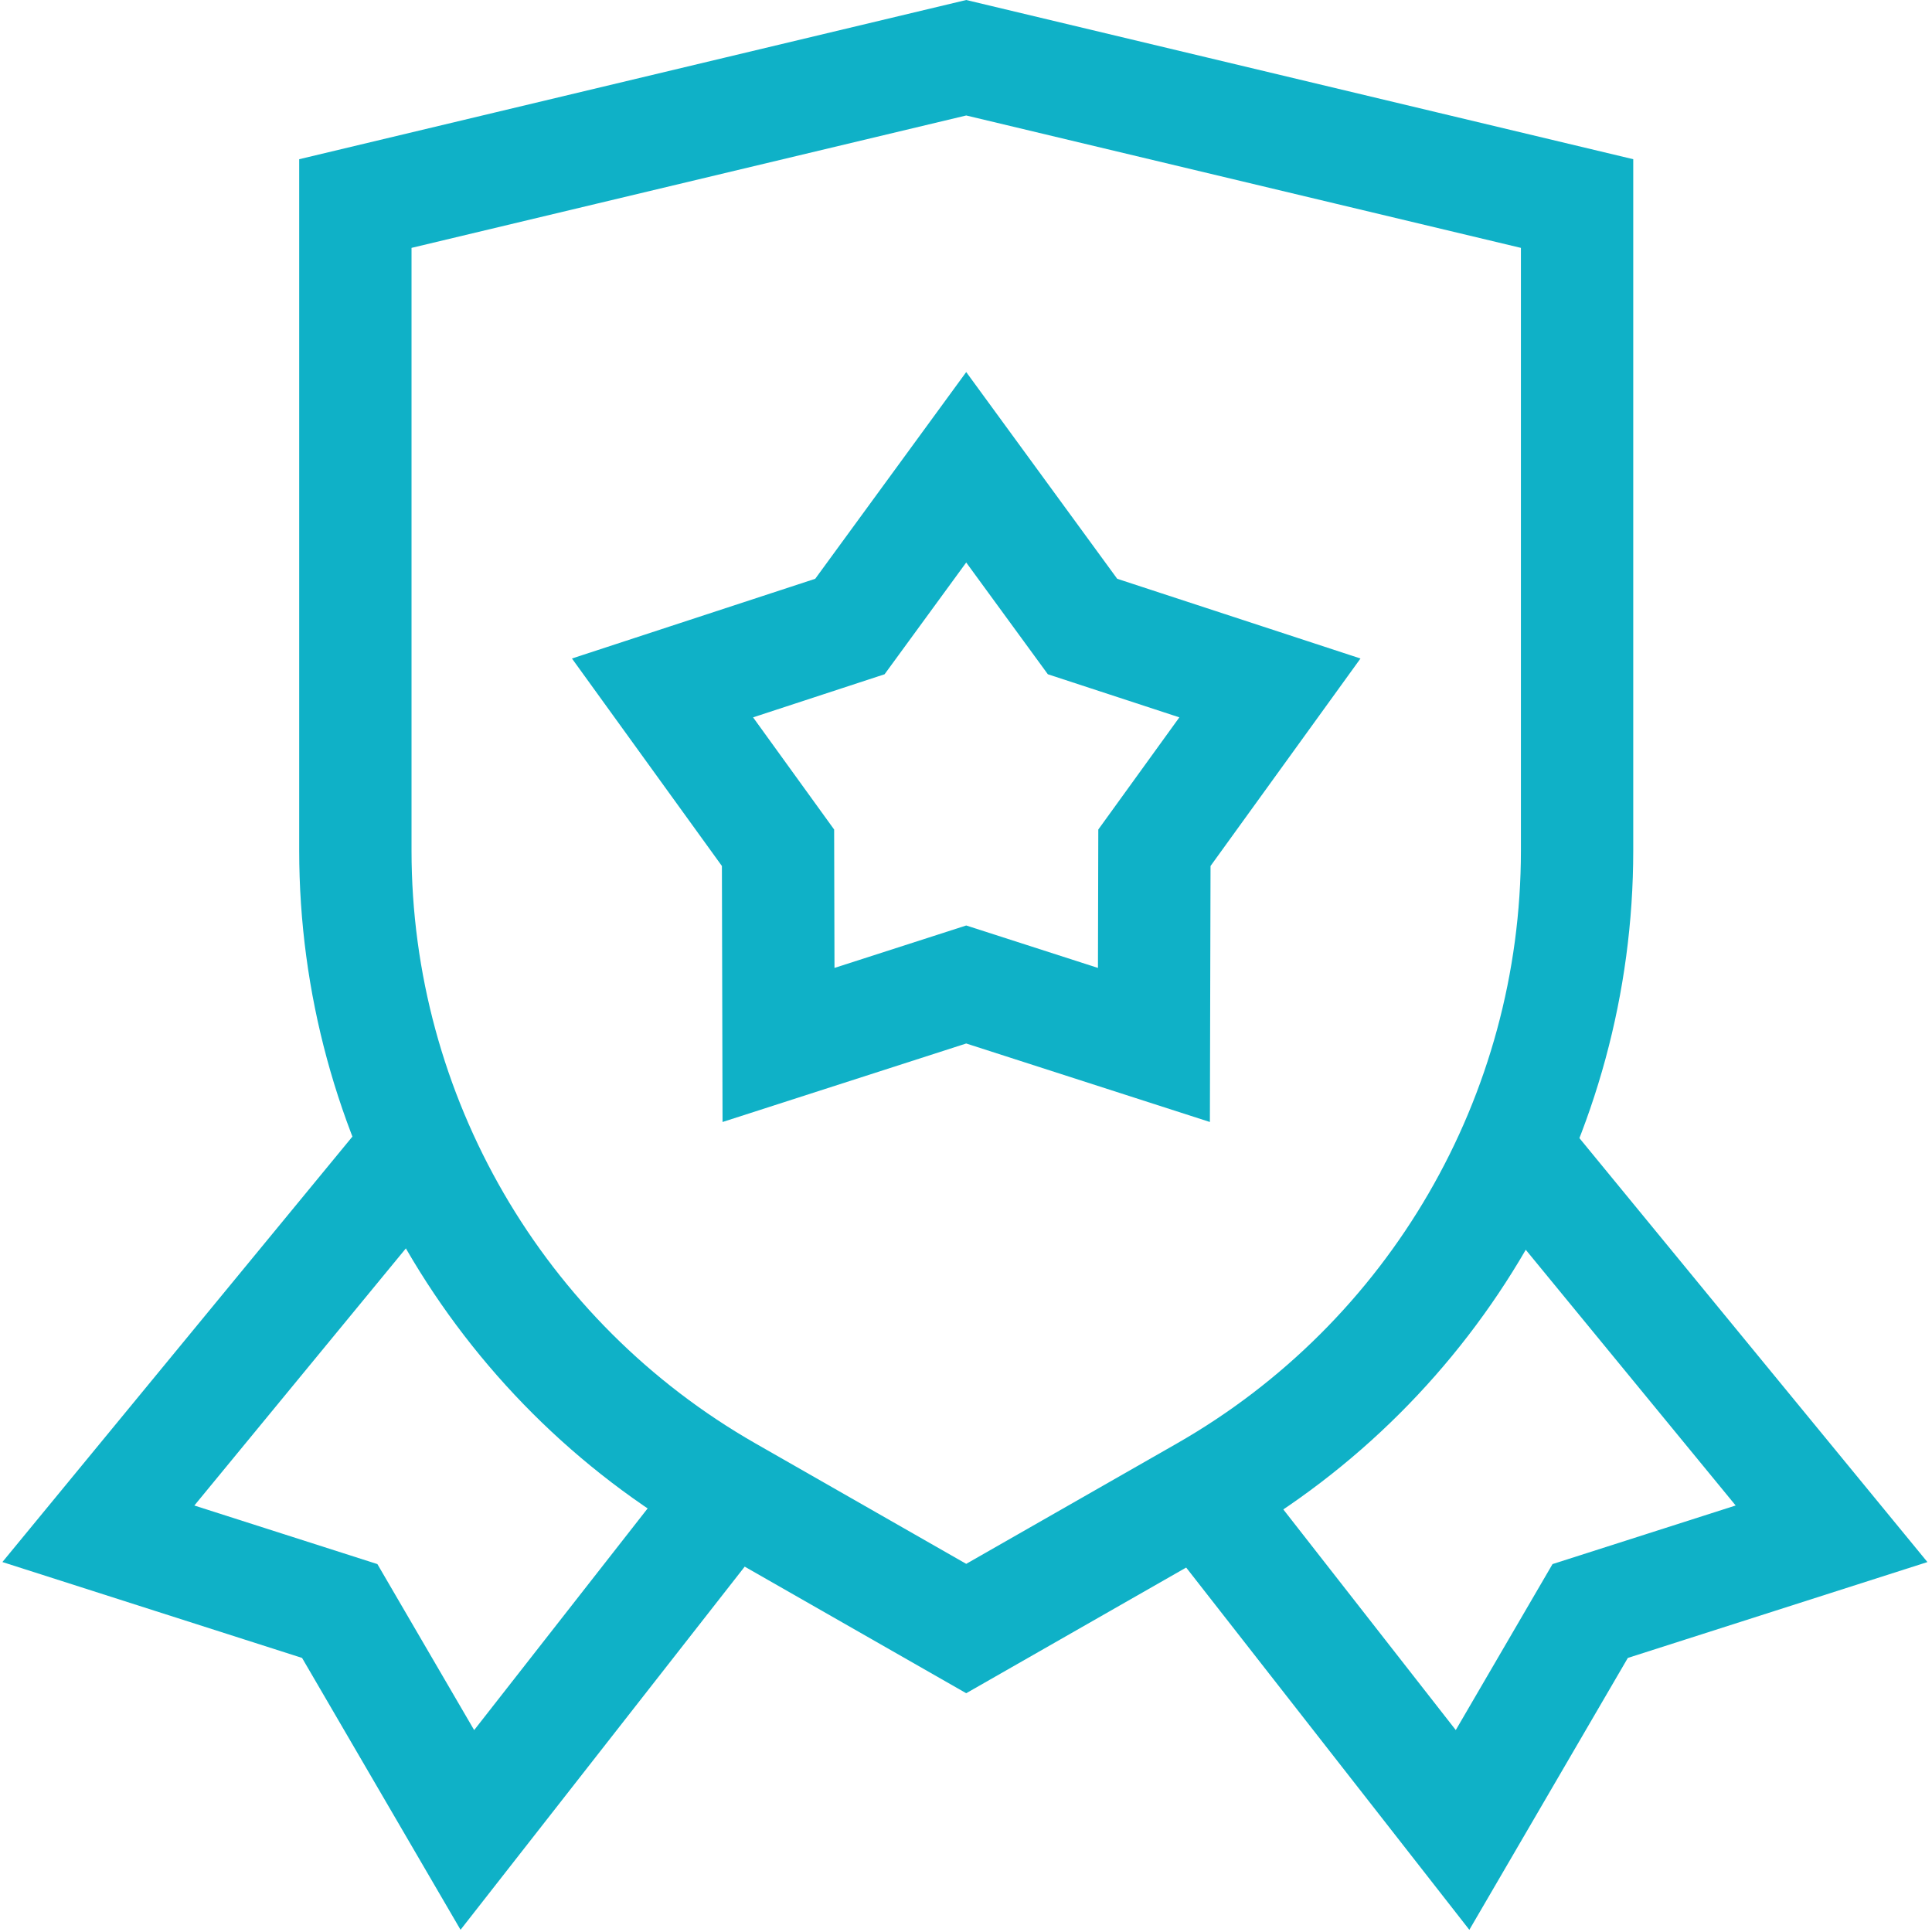
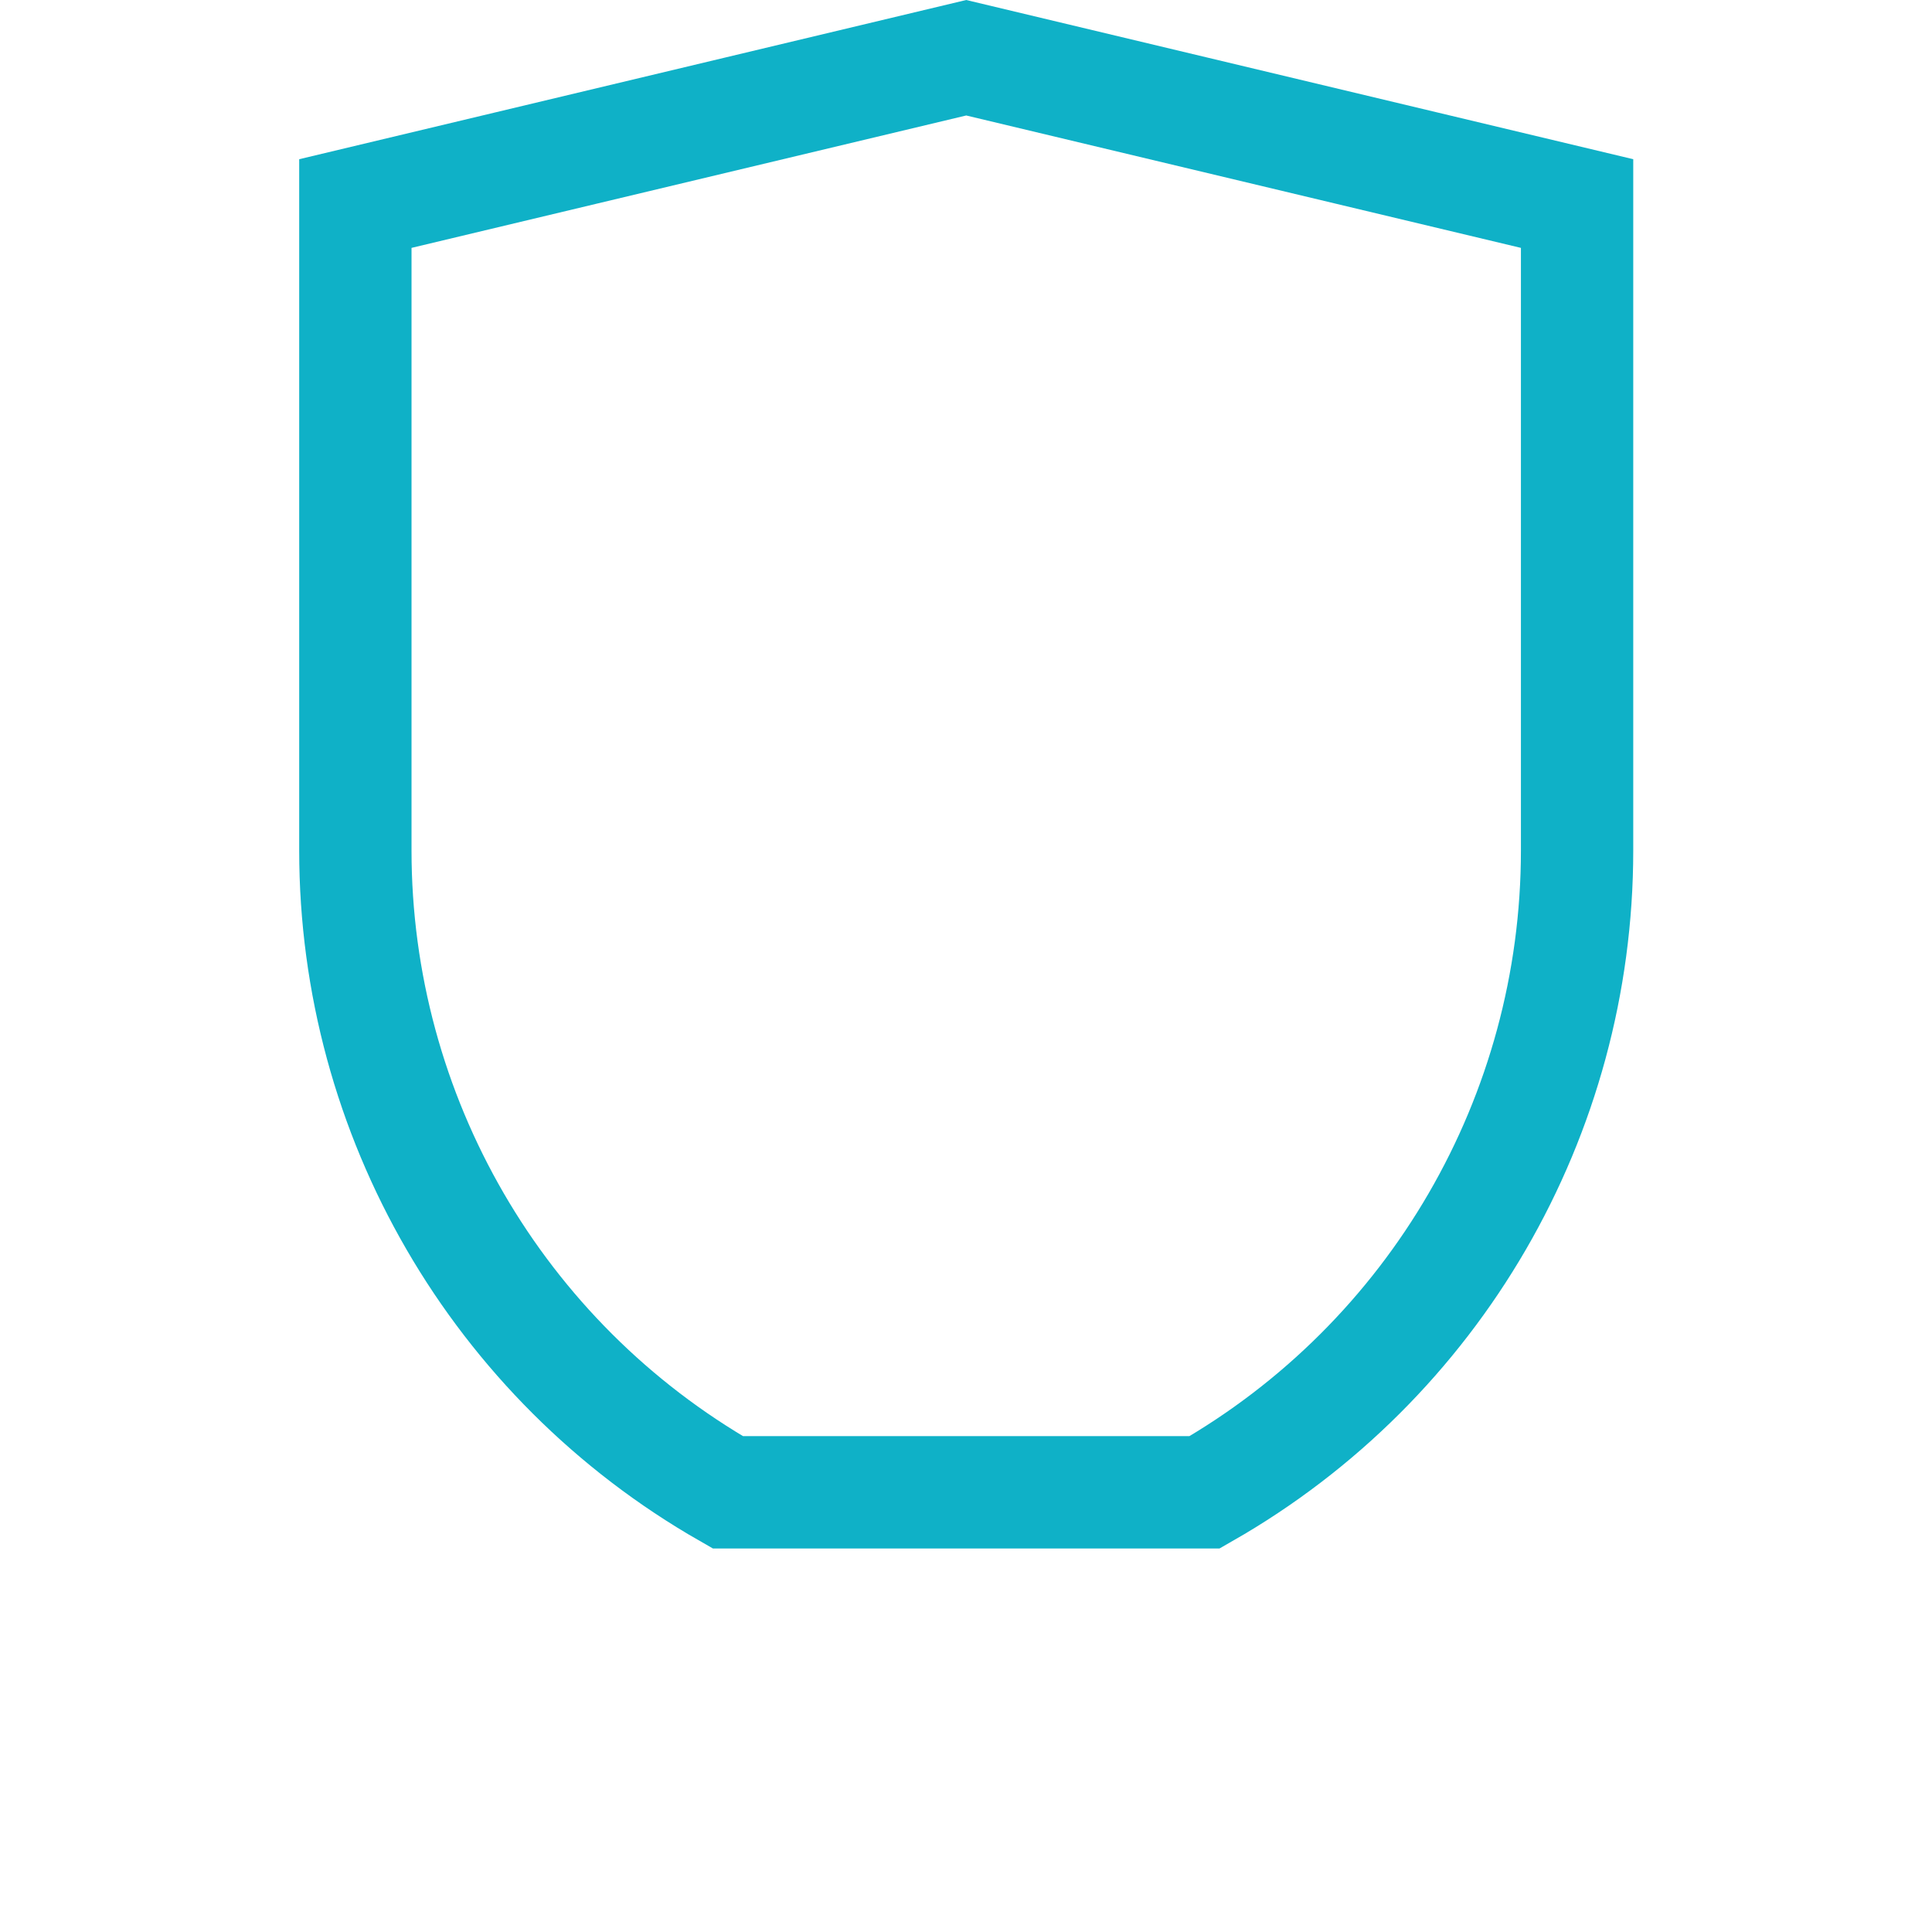
<svg xmlns="http://www.w3.org/2000/svg" width="516" height="516" viewBox="0 0 516 516" fill="none">
  <g clip-path="url(#clip0_211_2)">
-     <path d="M321.736 398.564L258.058 434.951L194.38 398.564C132.87 363.415 94.91 298.002 94.91 227.157V54.362L258.059 15.422L421.208 54.362V227.158C421.207 298.002 383.246 363.415 321.736 398.564Z" stroke="#0FB1C7" stroke-width="30" stroke-miterlimit="10" />
-     <path d="M194.945 399.127L124.821 488.742L90.735 430.27L26.273 409.643L111.842 305.63" stroke="#0FB1C7" stroke-width="30" stroke-miterlimit="10" />
-     <path d="M320.836 399.464L390.622 488.742L424.707 430.27L489.17 409.643L404.643 306.672" stroke="#0FB1C7" stroke-width="30" stroke-miterlimit="10" />
-     <path d="M258.058 124.8L289.123 167.332L339.172 183.733L308.322 226.42L308.189 279.088L258.058 262.938L207.927 279.088L207.795 226.42L176.945 183.733L226.994 167.332L258.058 124.8Z" stroke="#0FB1C7" stroke-width="30" stroke-miterlimit="10" />
+     <path d="M321.736 398.564L194.38 398.564C132.87 363.415 94.91 298.002 94.91 227.157V54.362L258.059 15.422L421.208 54.362V227.158C421.207 298.002 383.246 363.415 321.736 398.564Z" stroke="#0FB1C7" stroke-width="30" stroke-miterlimit="10" />
  </g>
  <defs>
    <clipPath id="clip0_211_2">
      <rect width="515.418" height="515.418" fill="white" />
    </clipPath>
  </defs>
</svg>